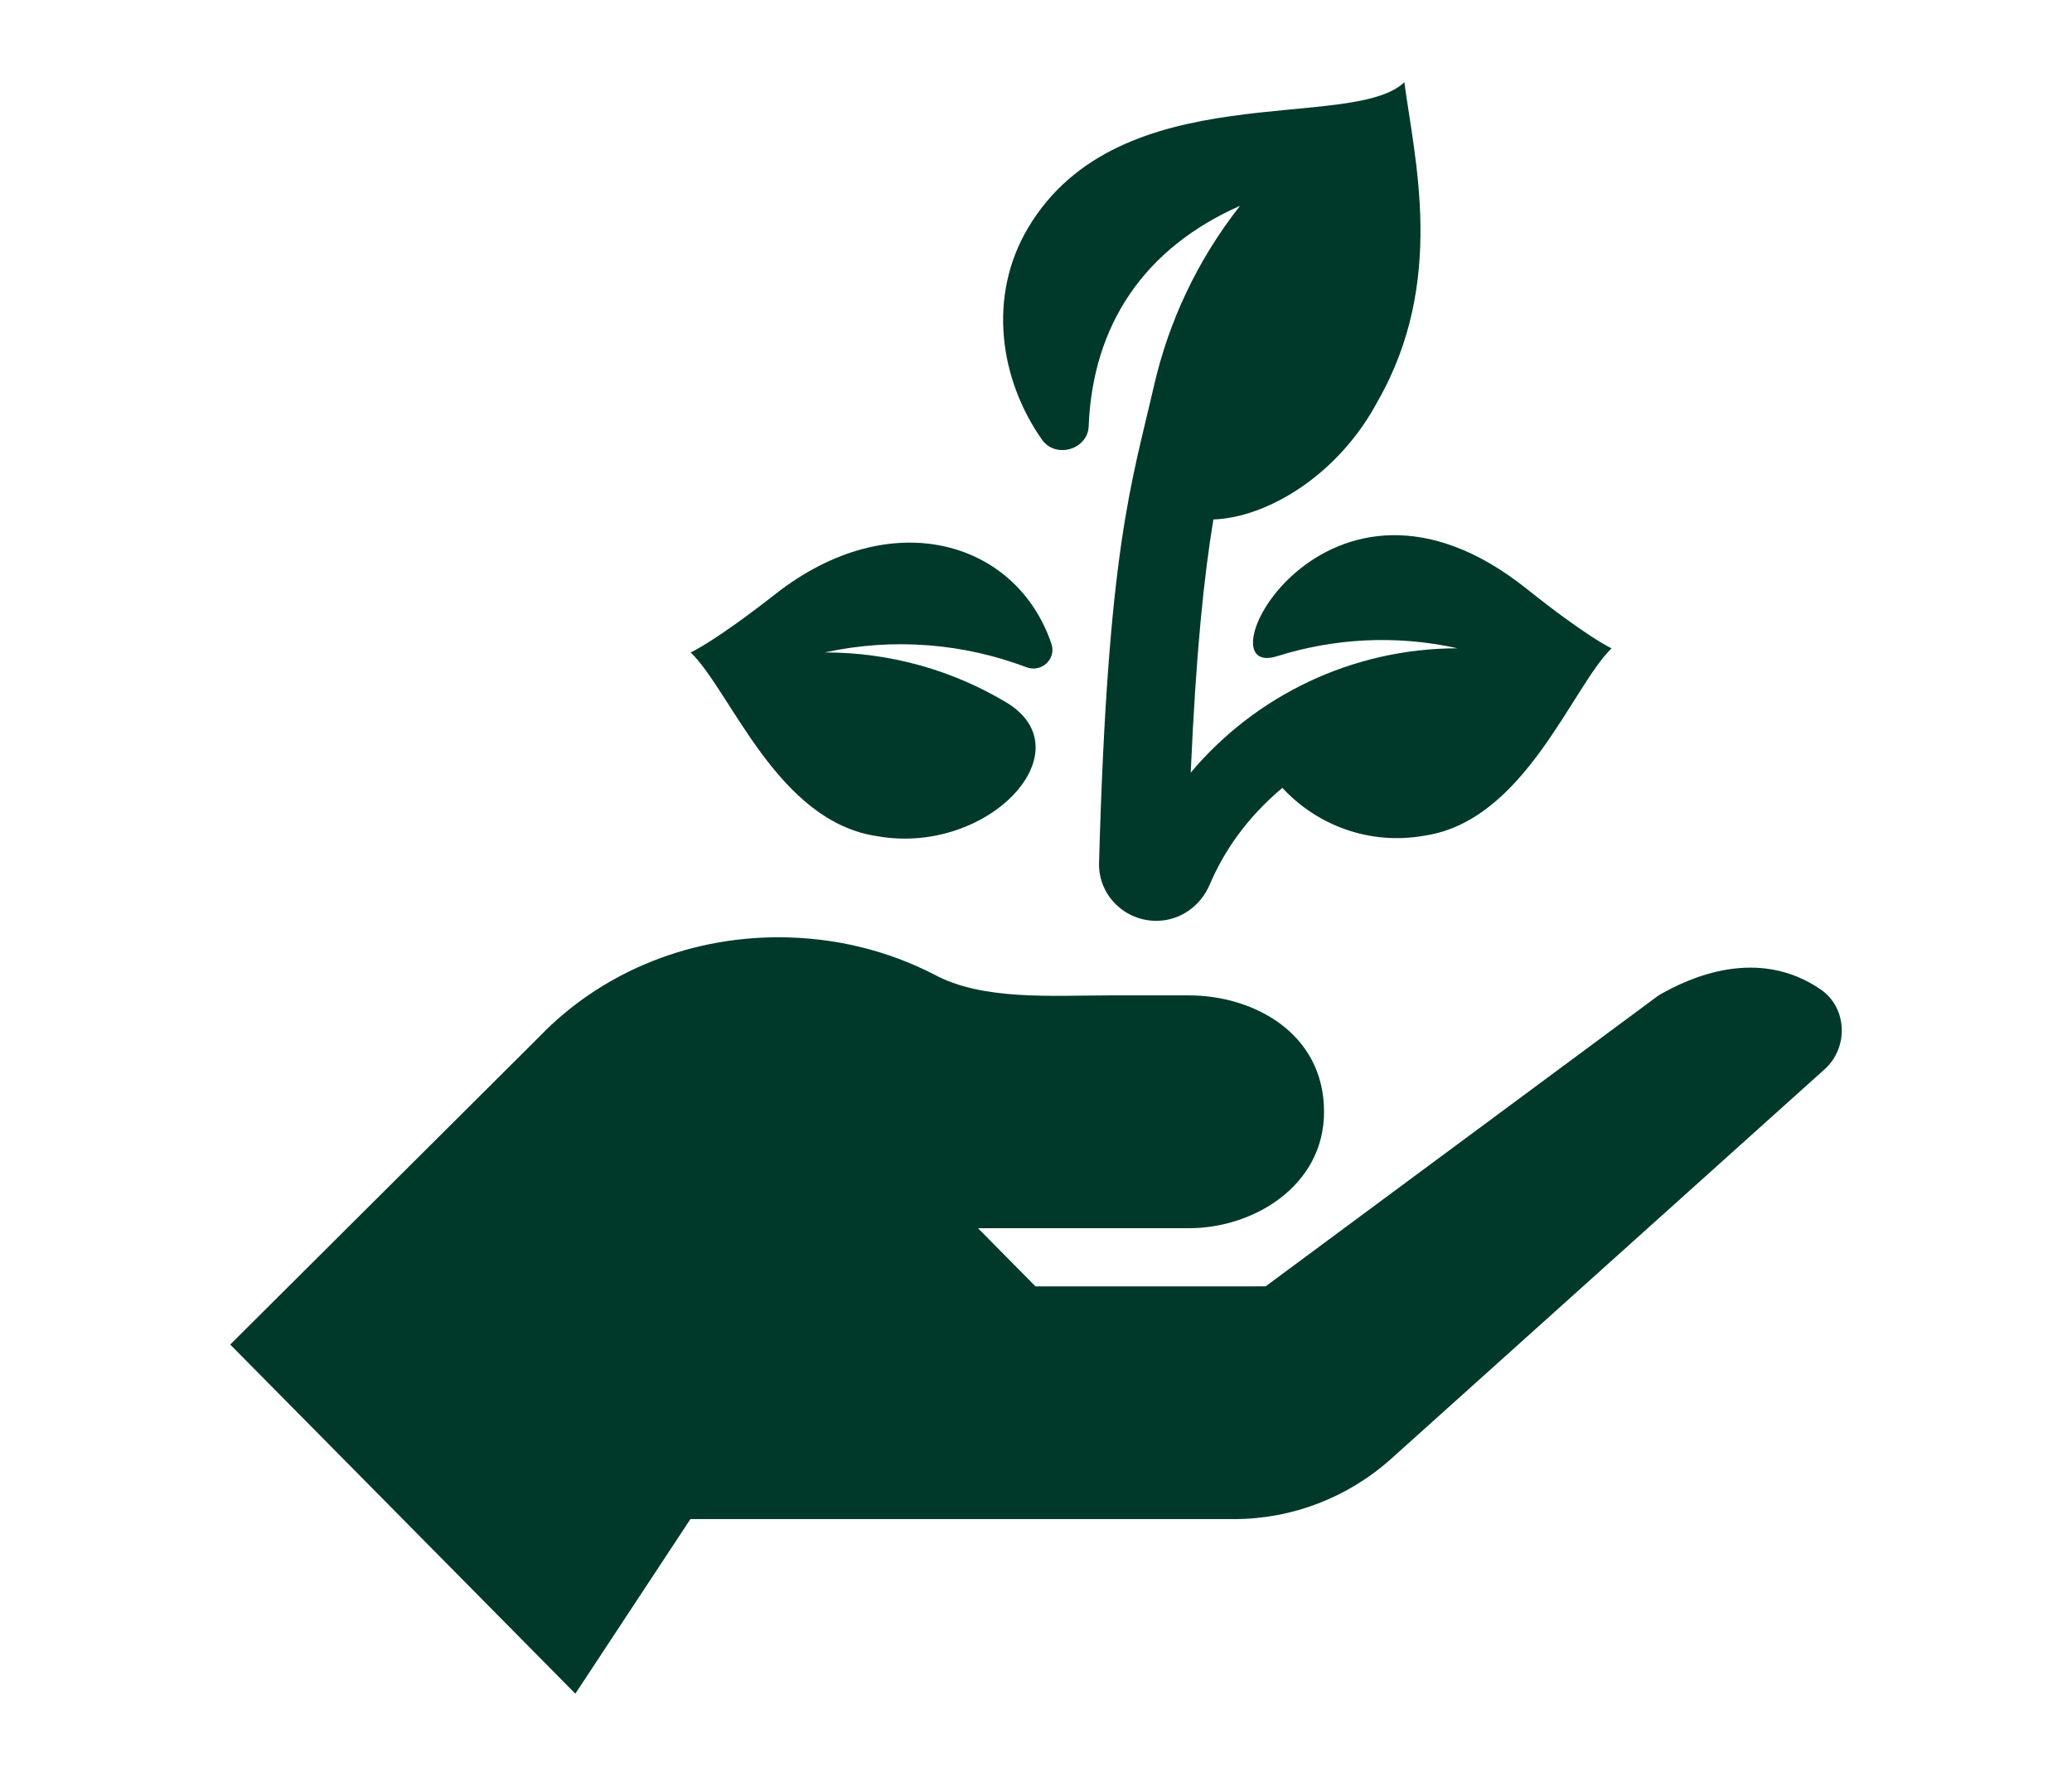
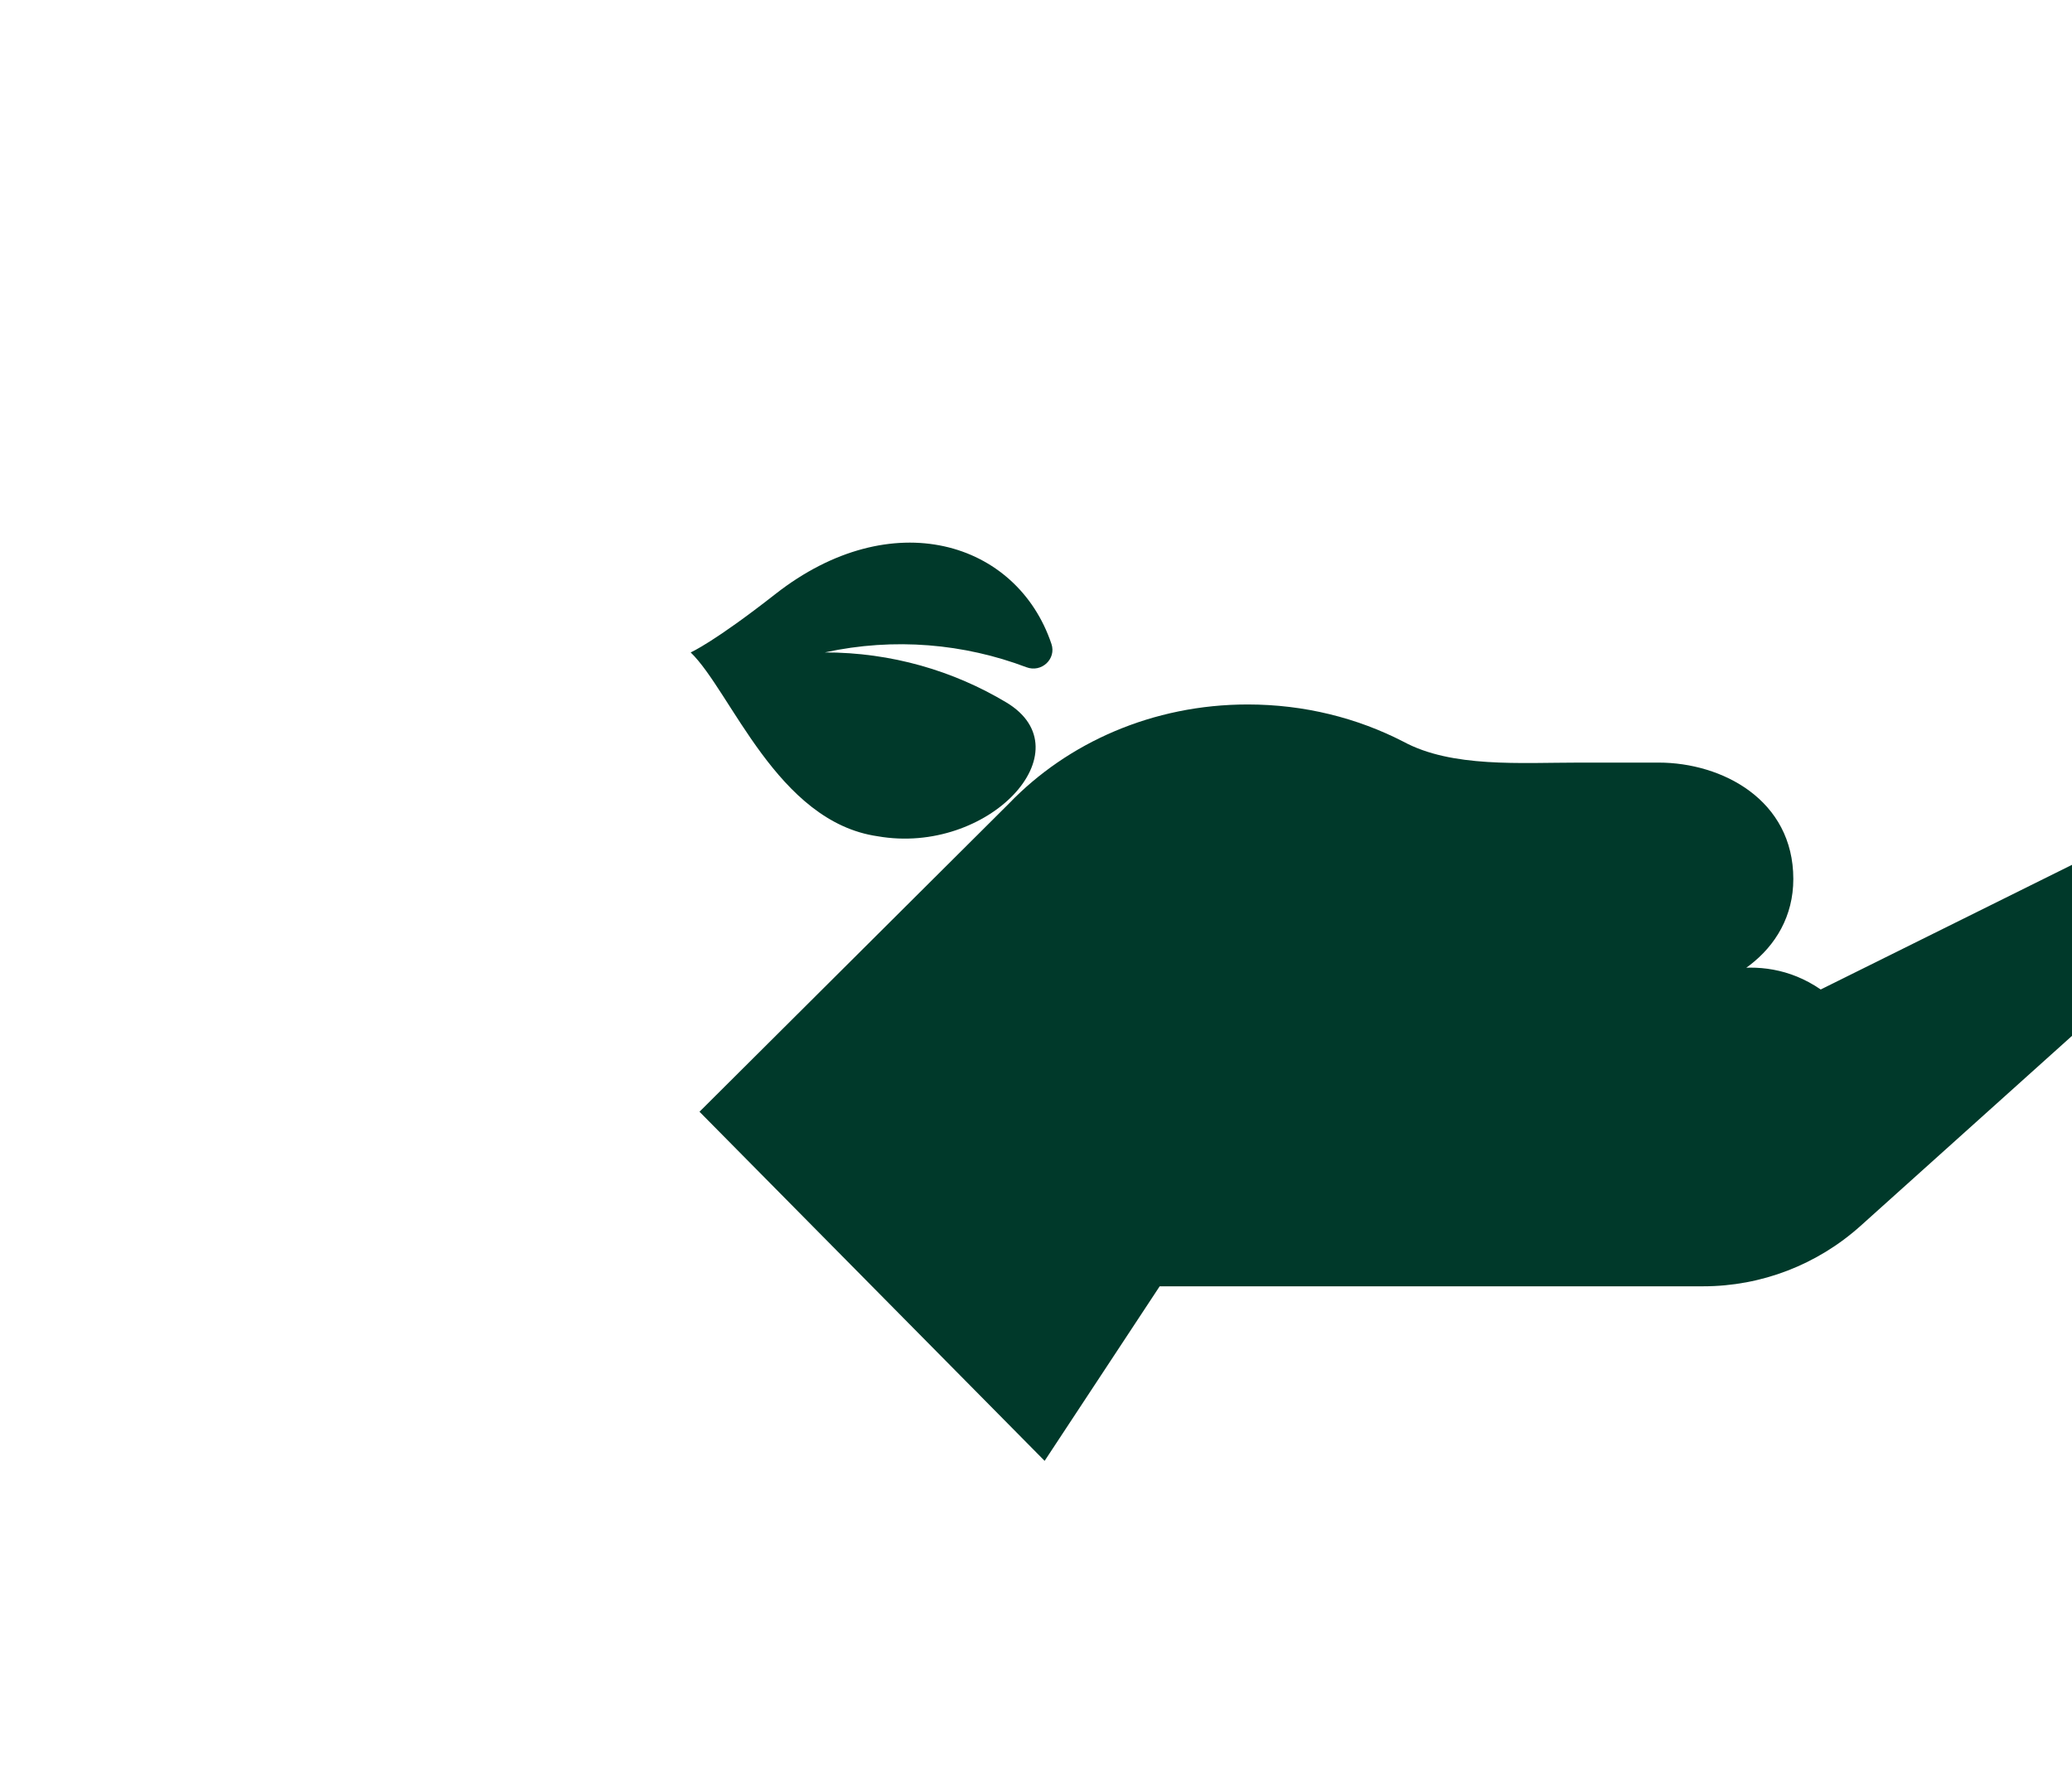
<svg xmlns="http://www.w3.org/2000/svg" xml:space="preserve" width="44.45mm" height="38.1mm" version="1.1" style="shape-rendering:geometricPrecision; text-rendering:geometricPrecision; image-rendering:optimizeQuality; fill-rule:evenodd; clip-rule:evenodd" viewBox="0 0 4444.98 3809.98">
  <defs>
    <style type="text/css">
   
    .fil0 {fill:#00392A;fill-rule:nonzero}
   
  </style>
  </defs>
  <g id="Layer_x0020_1">
    <g id="_2991310518080">
      <path class="fil0" d="M2201.89 1431.46c32.56,12.31 64.56,-17.86 53.73,-49.96 -74.12,-220.34 -342.58,-302.54 -592.14,-107.07 -131.23,102.87 -180.59,124.71 -181.82,125.28 86.54,83.43 185.38,363.43 401.14,394.4 237.67,41.56 448.03,-183.97 275.95,-287.16 -113.21,-67.84 -246.45,-107.28 -389.29,-107.28 149.75,-32.53 299.26,-18.59 432.43,31.79z" />
-       <path class="fil0" d="M3275.04 1263.18c-431.48,-343.99 -706.68,198.47 -535.62,144.71 121.46,-38.21 254.28,-46.53 387.52,-17.04 -225.74,0 -433.81,101.53 -572.52,266.77 11.4,-259.71 28.61,-422.24 48.61,-543.17 115.29,-3.88 268.96,-95.29 353.35,-255.17 145.52,-255.55 78.03,-517.56 56.34,-682.9 -113.71,108.65 -610.31,-18.66 -807.2,312.42 -86.96,146.26 -61.66,324.24 29.81,454.48 28.97,41.24 98.18,21.45 100.16,-28.57 8.61,-217.67 118.99,-382.13 324.76,-473.22 -92.35,117.44 -152.96,248.88 -184.29,384.74 -48.68,211.67 -99.51,350.52 -118.21,1025.1 -1.87,68.44 54.57,125.06 124.32,124.21 50.48,-0.63 93.73,-32.06 113.13,-77.82 29.53,-69.53 77.58,-141.53 155.79,-207.5 74.29,80.61 187.39,123.51 304.41,102.69 215.2,-31.43 315.63,-317.5 401.82,-402.06 -1.27,-0.56 -50.7,-22.82 -182.18,-127.67z" />
-       <path class="fil0" d="M3905.95 2122.83c-134.41,-92.25 -280.67,-26.53 -347.84,12.7l-843.03 624.2 -493.61 0.11 -123.4 -124.85 453.32 0c136.35,0 289.03,-89.82 289.03,-249.73 0,-169.76 -152.68,-249.73 -289.03,-249.73l-169.86 0c-126.19,0 -273.69,11.39 -377.65,-44.91 -98.78,-50.87 -212.55,-79.8 -333.98,-79.8 -203.9,0 -386.43,82.23 -511.49,211.92l-664.53 661.84 740.41 749.02 246.81 -374.51 1166.24 0c124.39,0 244.44,-46.18 337.44,-129.72l929.6 -835.44c51.68,-46.43 48.75,-131.84 -8.43,-171.1z" />
+       <path class="fil0" d="M3905.95 2122.83c-134.41,-92.25 -280.67,-26.53 -347.84,12.7c136.35,0 289.03,-89.82 289.03,-249.73 0,-169.76 -152.68,-249.73 -289.03,-249.73l-169.86 0c-126.19,0 -273.69,11.39 -377.65,-44.91 -98.78,-50.87 -212.55,-79.8 -333.98,-79.8 -203.9,0 -386.43,82.23 -511.49,211.92l-664.53 661.84 740.41 749.02 246.81 -374.51 1166.24 0c124.39,0 244.44,-46.18 337.44,-129.72l929.6 -835.44c51.68,-46.43 48.75,-131.84 -8.43,-171.1z" />
    </g>
  </g>
</svg>